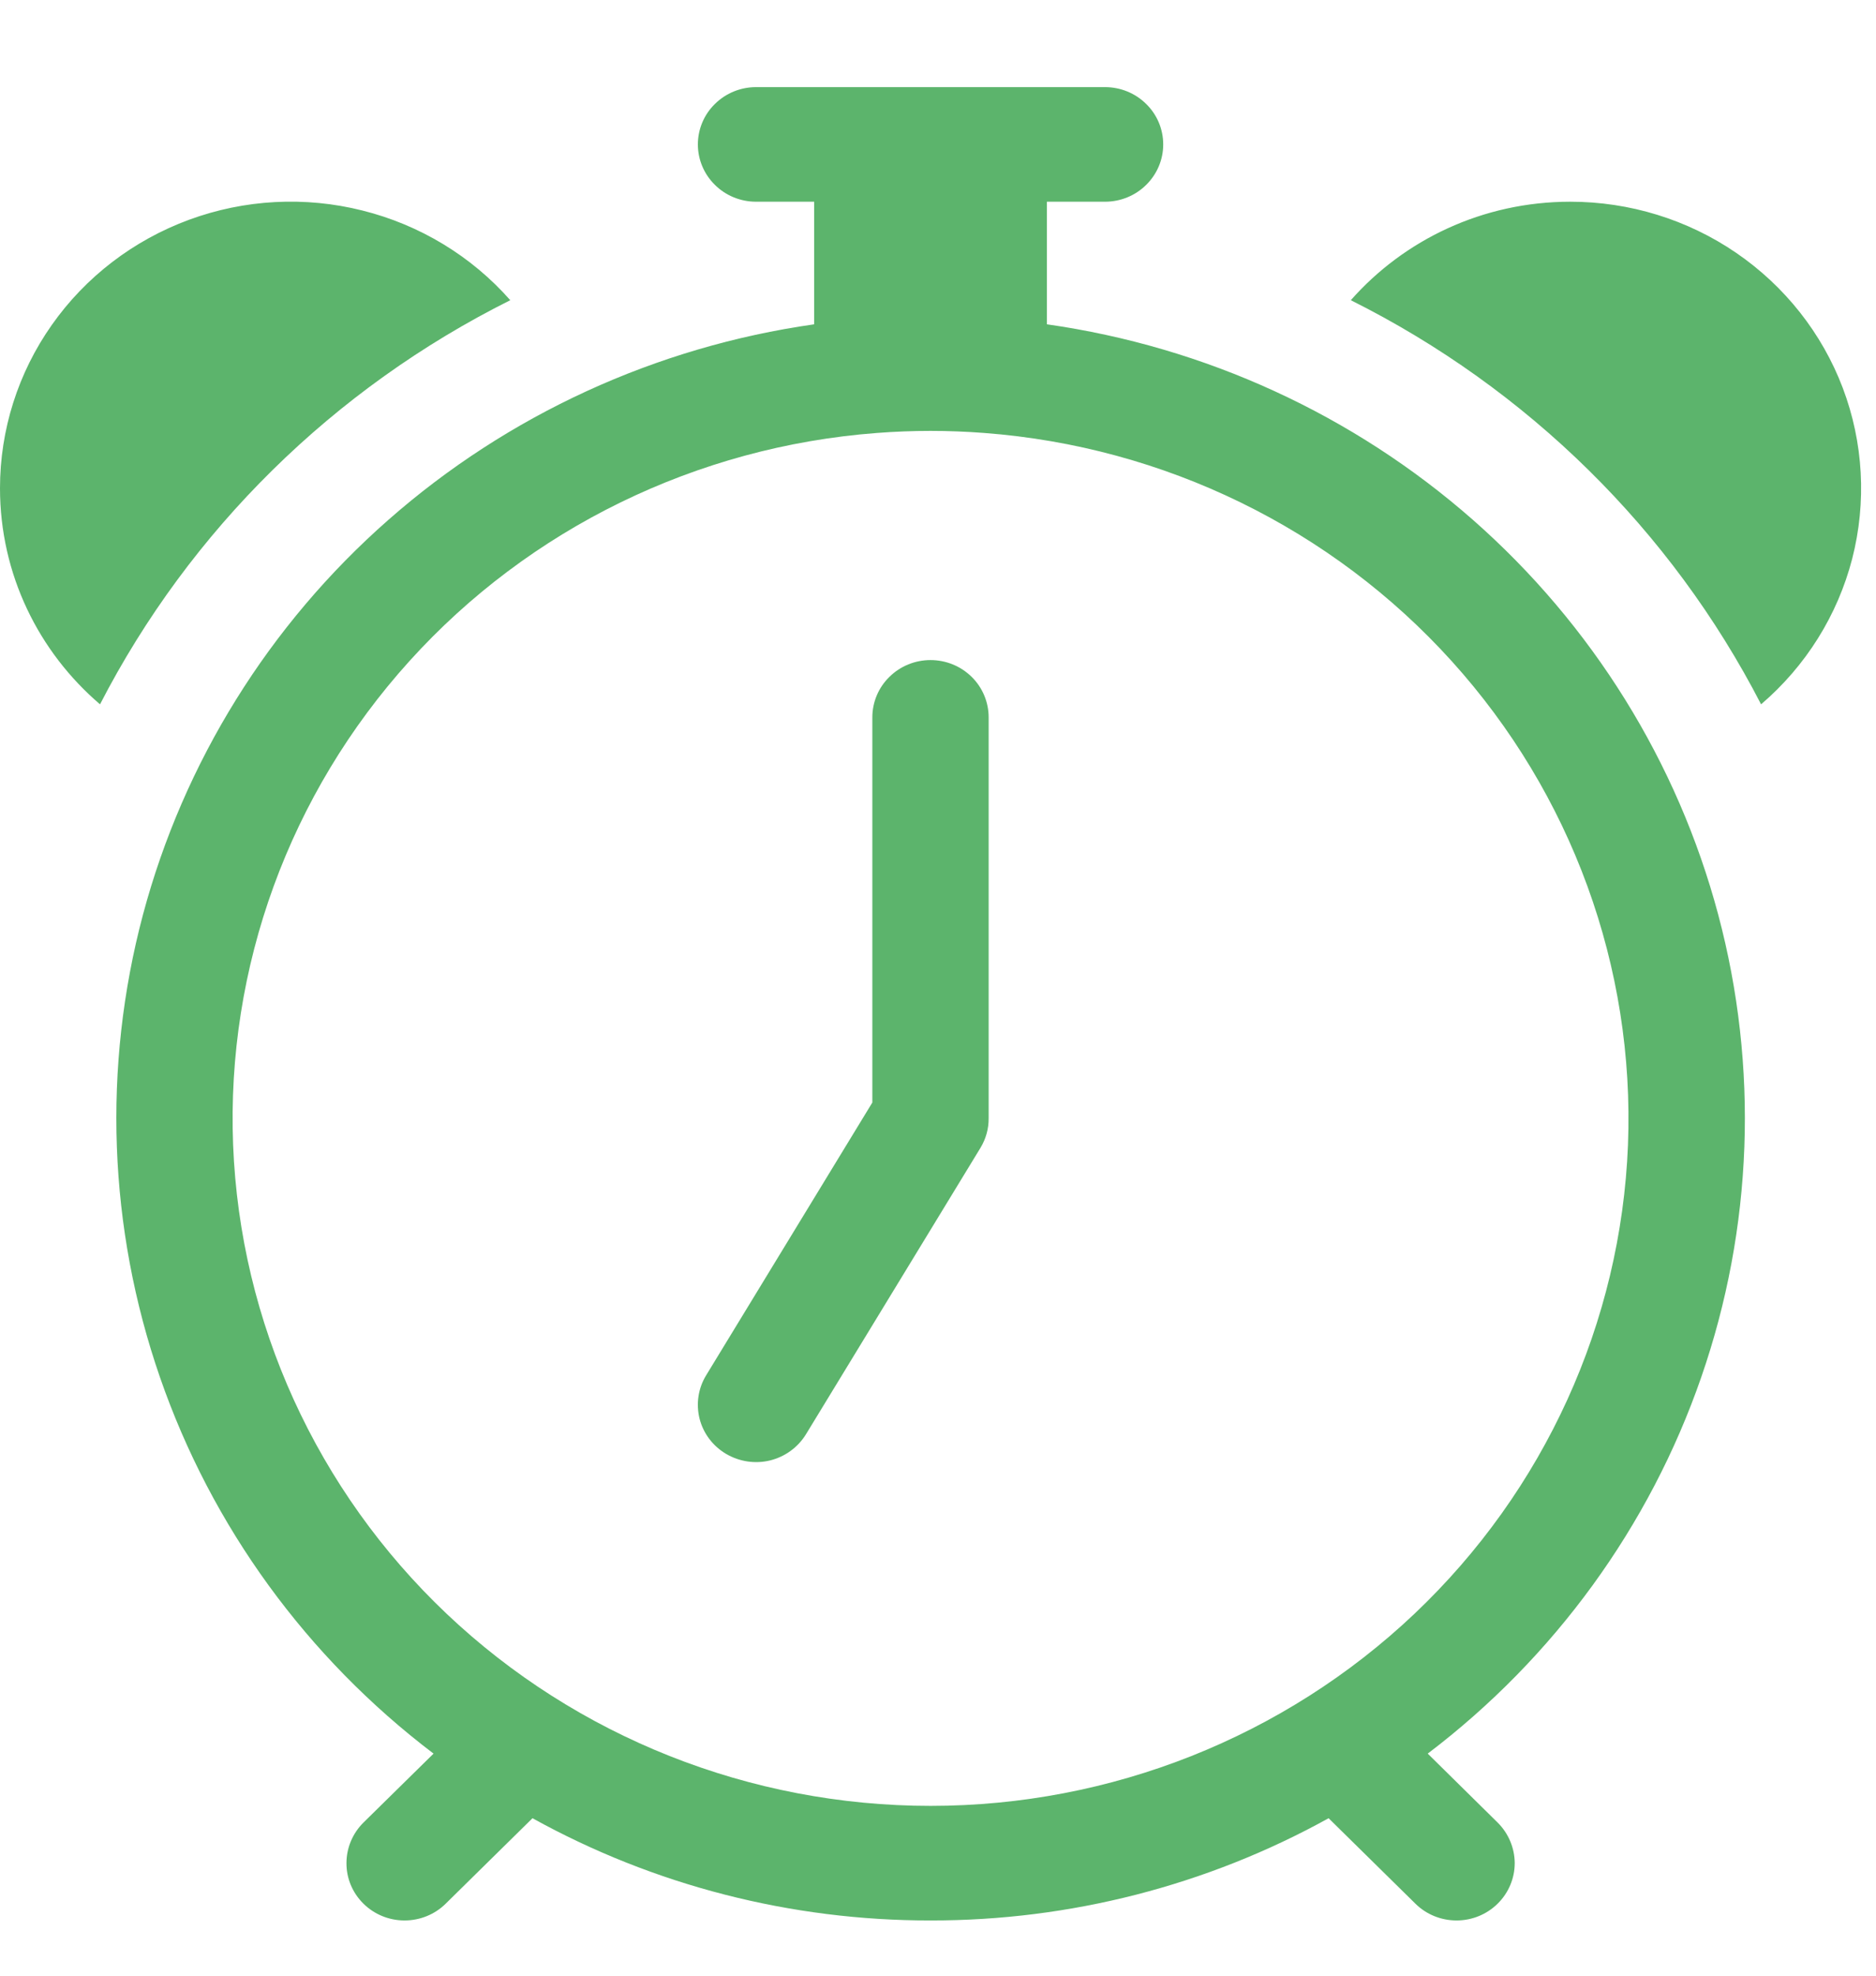
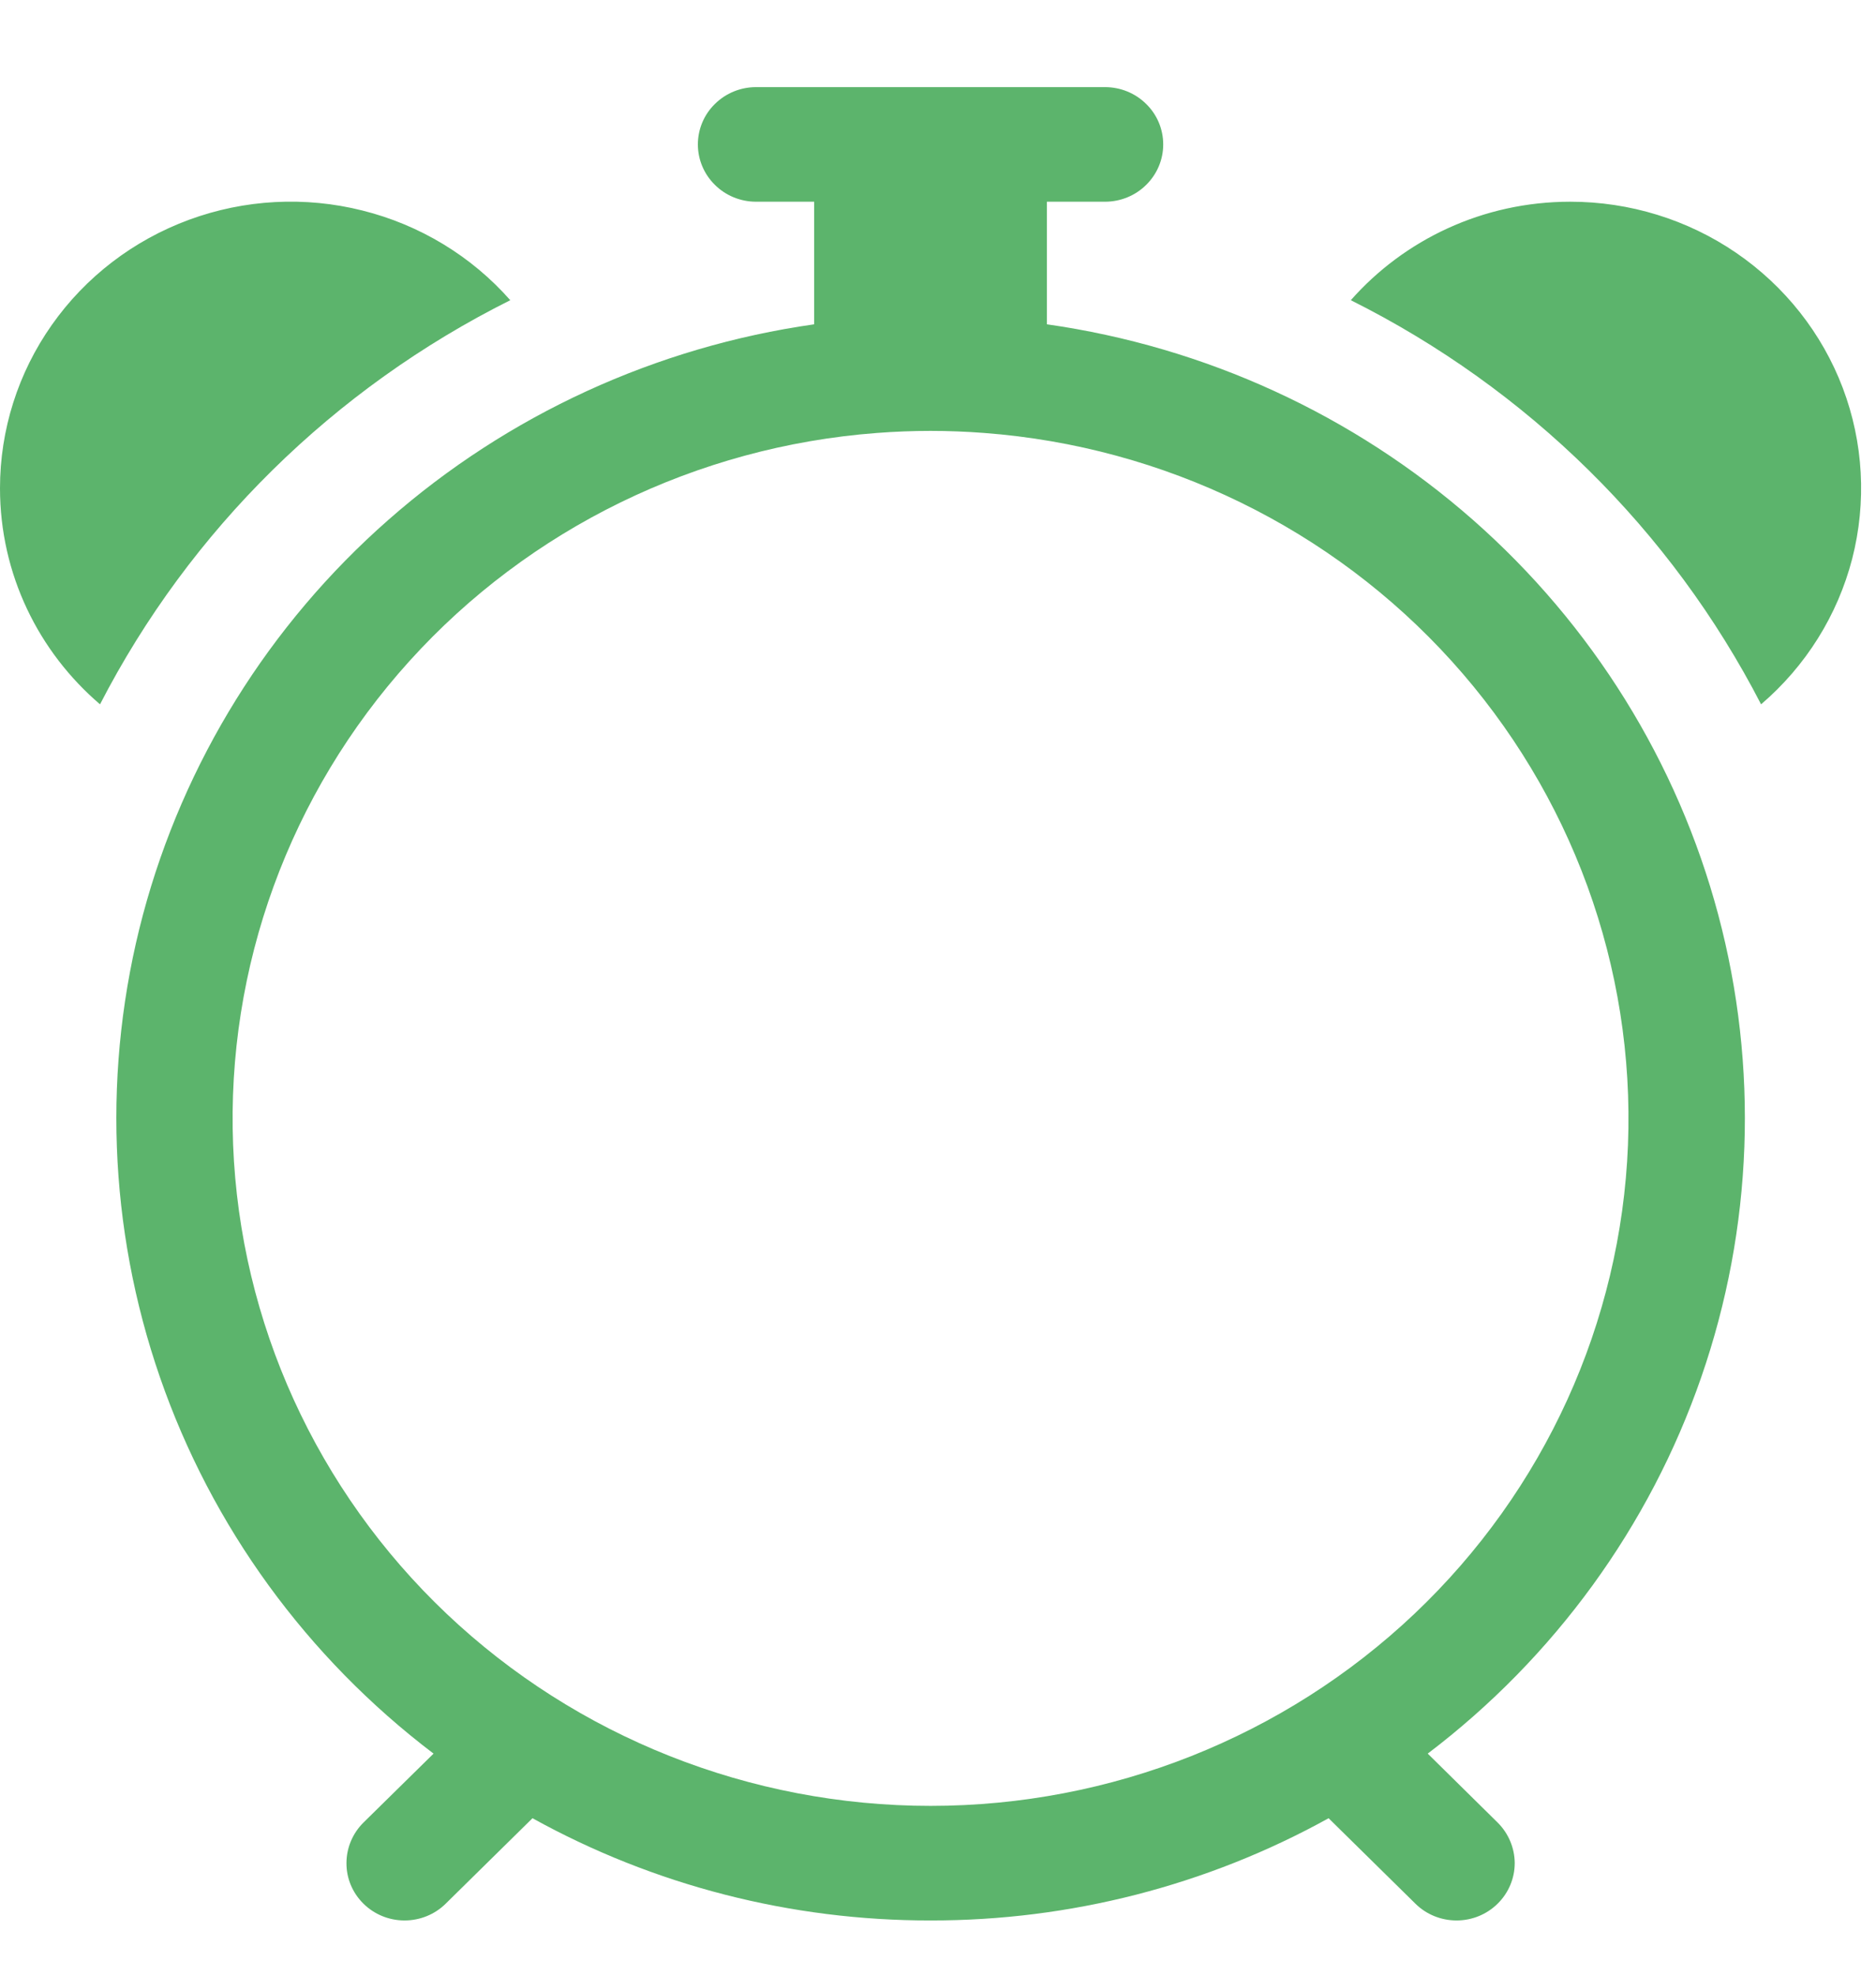
<svg xmlns="http://www.w3.org/2000/svg" width="19" height="20" viewBox="0 0 19 20" fill="none">
-   <path d="M10.013 7.262C10.013 7.108 9.951 6.96 9.841 6.852C9.73 6.743 9.581 6.682 9.424 6.682C9.268 6.682 9.118 6.743 9.008 6.852C8.897 6.96 8.835 7.108 8.835 7.262V11.161L7.152 13.922C7.071 14.054 7.048 14.212 7.085 14.361C7.123 14.511 7.22 14.639 7.354 14.718C7.488 14.797 7.649 14.821 7.8 14.784C7.952 14.746 8.082 14.651 8.163 14.519L9.93 11.62C9.985 11.529 10.014 11.426 10.013 11.321V7.262Z" fill="#5cb46c" />
  <path d="M7.657 0.882C7.501 0.882 7.351 0.943 7.241 1.052C7.13 1.16 7.068 1.308 7.068 1.462C7.068 1.616 7.13 1.763 7.241 1.872C7.351 1.981 7.501 2.042 7.657 2.042H8.246V3.283C6.642 3.511 5.142 4.2 3.933 5.263C2.724 6.325 1.86 7.716 1.448 9.259C1.037 10.803 1.097 12.432 1.62 13.942C2.143 15.453 3.107 16.778 4.391 17.752L3.681 18.45C3.571 18.559 3.509 18.707 3.509 18.86C3.508 19.014 3.57 19.162 3.681 19.271C3.791 19.38 3.941 19.441 4.097 19.441C4.254 19.441 4.404 19.38 4.514 19.271L5.393 18.406C6.624 19.087 8.013 19.443 9.425 19.441C10.836 19.443 12.225 19.087 13.456 18.406L14.335 19.271C14.445 19.38 14.595 19.441 14.752 19.441C14.908 19.441 15.058 19.38 15.168 19.271C15.279 19.162 15.341 19.014 15.341 18.86C15.34 18.707 15.278 18.559 15.168 18.45L14.46 17.752C15.743 16.778 16.707 15.452 17.23 13.942C17.754 12.431 17.813 10.802 17.402 9.259C16.99 7.715 16.126 6.325 14.917 5.262C13.707 4.199 12.207 3.511 10.603 3.283V2.042H11.192C11.348 2.042 11.498 1.981 11.608 1.872C11.719 1.763 11.781 1.616 11.781 1.462C11.781 1.308 11.719 1.16 11.608 1.052C11.498 0.943 11.348 0.882 11.192 0.882H7.657ZM8.88 4.383C9.243 4.355 9.606 4.355 9.969 4.383C11.791 4.521 13.488 5.349 14.703 6.693C15.918 8.037 16.558 9.792 16.488 11.59C16.417 13.388 15.642 15.089 14.325 16.337C13.008 17.584 11.252 18.281 9.425 18.281C7.597 18.281 5.841 17.584 4.524 16.337C3.207 15.089 2.432 13.388 2.361 11.59C2.291 9.792 2.931 8.037 4.146 6.693C5.361 5.349 7.058 4.521 8.88 4.383ZM2.98389e-09 4.942C2.98389e-09 5.815 0.392 6.599 1.013 7.13C1.922 5.367 3.377 3.934 5.168 3.039C4.775 2.593 4.252 2.276 3.67 2.131C3.089 1.985 2.476 2.018 1.914 2.225C1.352 2.432 0.867 2.803 0.525 3.289C0.183 3.774 -2.70017e-05 4.351 2.98389e-09 4.942H2.98389e-09ZM15.904 2.042C15.017 2.042 14.22 2.428 13.681 3.039C15.472 3.934 16.927 5.367 17.836 7.13C18.289 6.743 18.611 6.228 18.759 5.656C18.906 5.083 18.873 4.48 18.663 3.926C18.453 3.373 18.076 2.896 17.583 2.559C17.09 2.222 16.504 2.042 15.904 2.042Z" fill="#5cb46c" />
</svg>